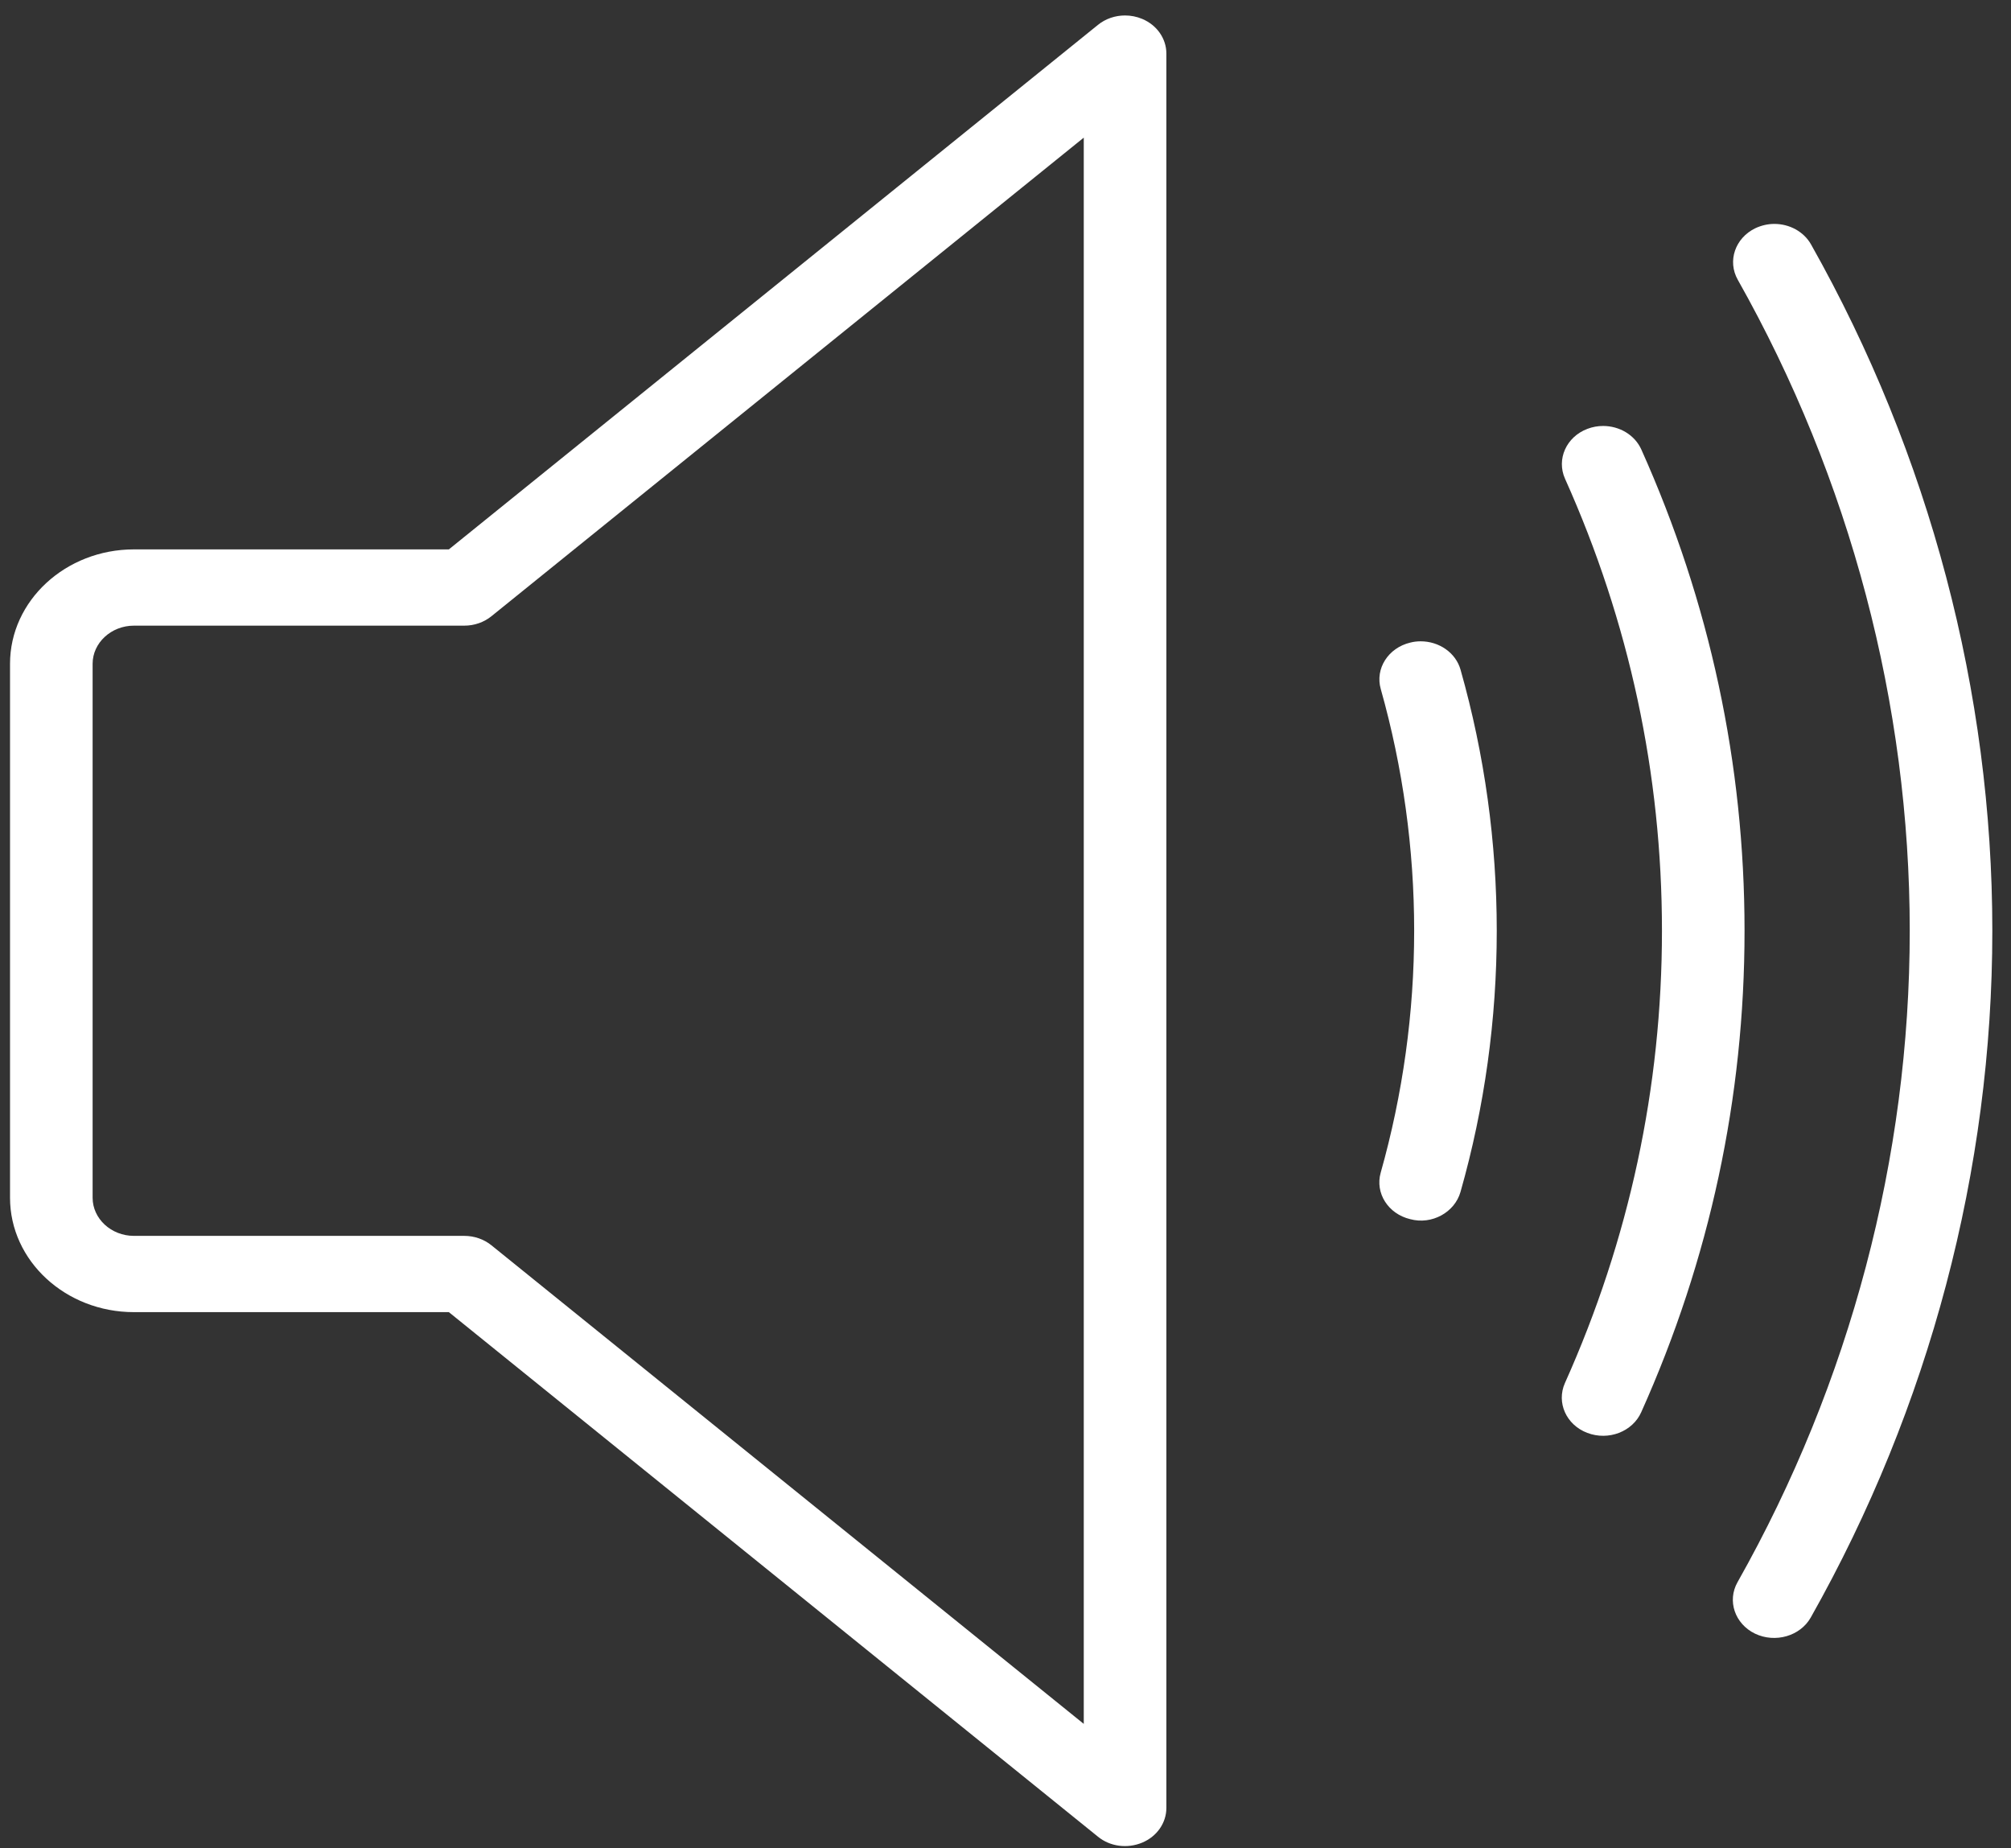
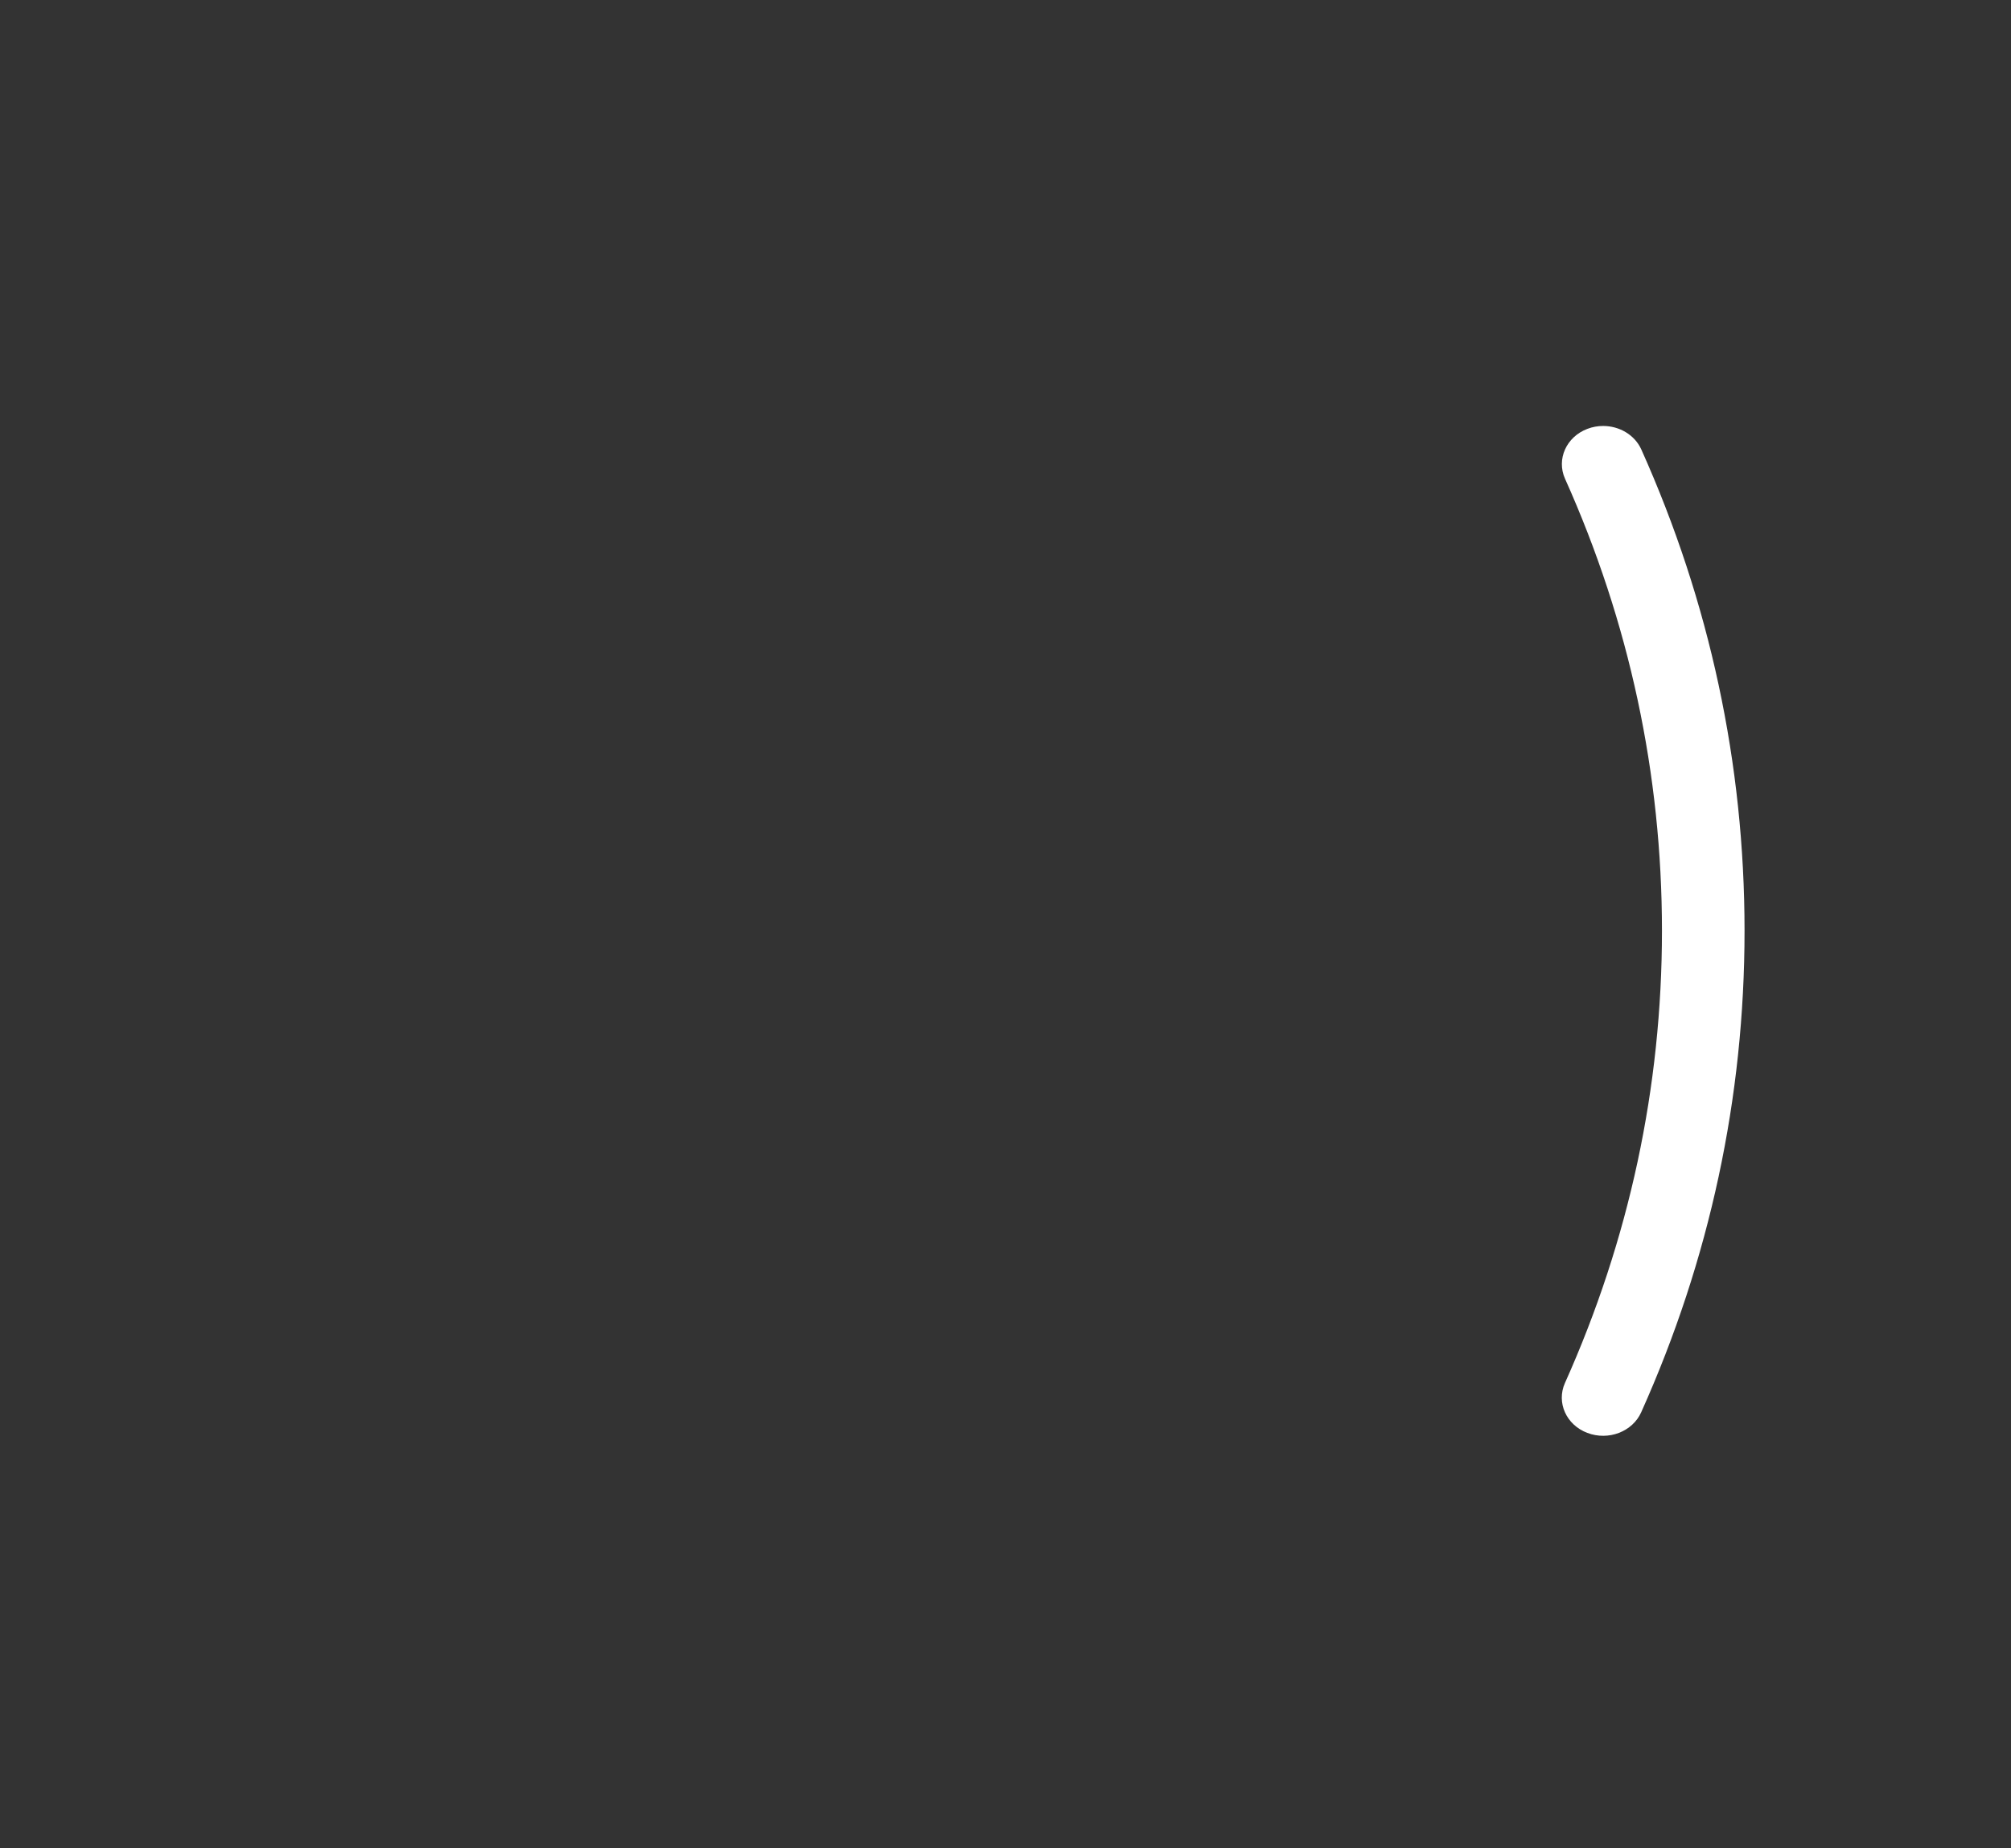
<svg xmlns="http://www.w3.org/2000/svg" width="74" height="68" viewBox="0 0 74 68" fill="none">
  <rect x="0" y="0" width="74" height="68" fill="#333333" stroke="none" />
-   <path d="M42.029 67.794C41.482 68.022 40.847 67.94 40.4 67.573L16.517 48.276H4.928C2.414 48.276 0.369 46.388 0.369 44.067V24.422C0.369 22.102 2.414 20.213 4.928 20.213H16.517L40.4 0.917C40.683 0.687 41.038 0.569 41.4 0.569C41.613 0.569 41.828 0.611 42.029 0.695C42.573 0.922 42.92 1.422 42.92 1.972V66.517C42.919 67.067 42.573 67.567 42.029 67.794ZM39.88 5.064L18.085 22.671C17.808 22.896 17.453 23.019 17.085 23.019H4.928C4.092 23.019 3.408 23.651 3.408 24.422V44.067C3.408 44.839 4.092 45.47 4.928 45.47H17.085C17.453 45.47 17.808 45.593 18.085 45.818L39.88 63.425V5.064Z" fill="white" />
-   <path d="M53.743 43.853C53.53 44.605 52.688 45.071 51.892 44.855C51.08 44.662 50.594 43.895 50.806 43.146C51.621 40.256 52.038 37.259 52.038 34.245C52.038 31.236 51.624 28.242 50.809 25.351C50.594 24.605 51.08 23.836 51.895 23.642C52.022 23.609 52.153 23.595 52.278 23.595C52.955 23.595 53.569 24.013 53.746 24.644C54.63 27.765 55.077 30.998 55.077 34.245C55.077 37.5 54.63 40.733 53.743 43.853Z" fill="white" />
  <path d="M60.393 51.958C60.074 52.674 59.186 53.016 58.408 52.718C57.633 52.424 57.266 51.602 57.585 50.886C59.952 45.605 61.156 40.006 61.156 34.244C61.156 28.48 59.955 22.884 57.588 17.611C57.269 16.896 57.636 16.073 58.411 15.779C58.6 15.706 58.797 15.672 58.992 15.672C59.588 15.672 60.153 15.998 60.396 16.536C62.916 22.152 64.195 28.11 64.195 34.244C64.195 40.376 62.916 46.337 60.393 51.958Z" fill="white" />
-   <path d="M66.632 59.51C66.243 60.198 65.323 60.459 64.581 60.105C63.839 59.746 63.548 58.898 63.937 58.211C68.082 50.869 70.274 42.582 70.274 34.245C70.274 25.913 68.085 17.631 63.946 10.293C63.557 9.605 63.848 8.758 64.59 8.398C64.815 8.292 65.055 8.238 65.292 8.238C65.839 8.238 66.371 8.513 66.642 8.993C71.006 16.733 73.313 25.464 73.313 34.245C73.313 43.034 71.003 51.767 66.632 59.51Z" fill="white" />
</svg>